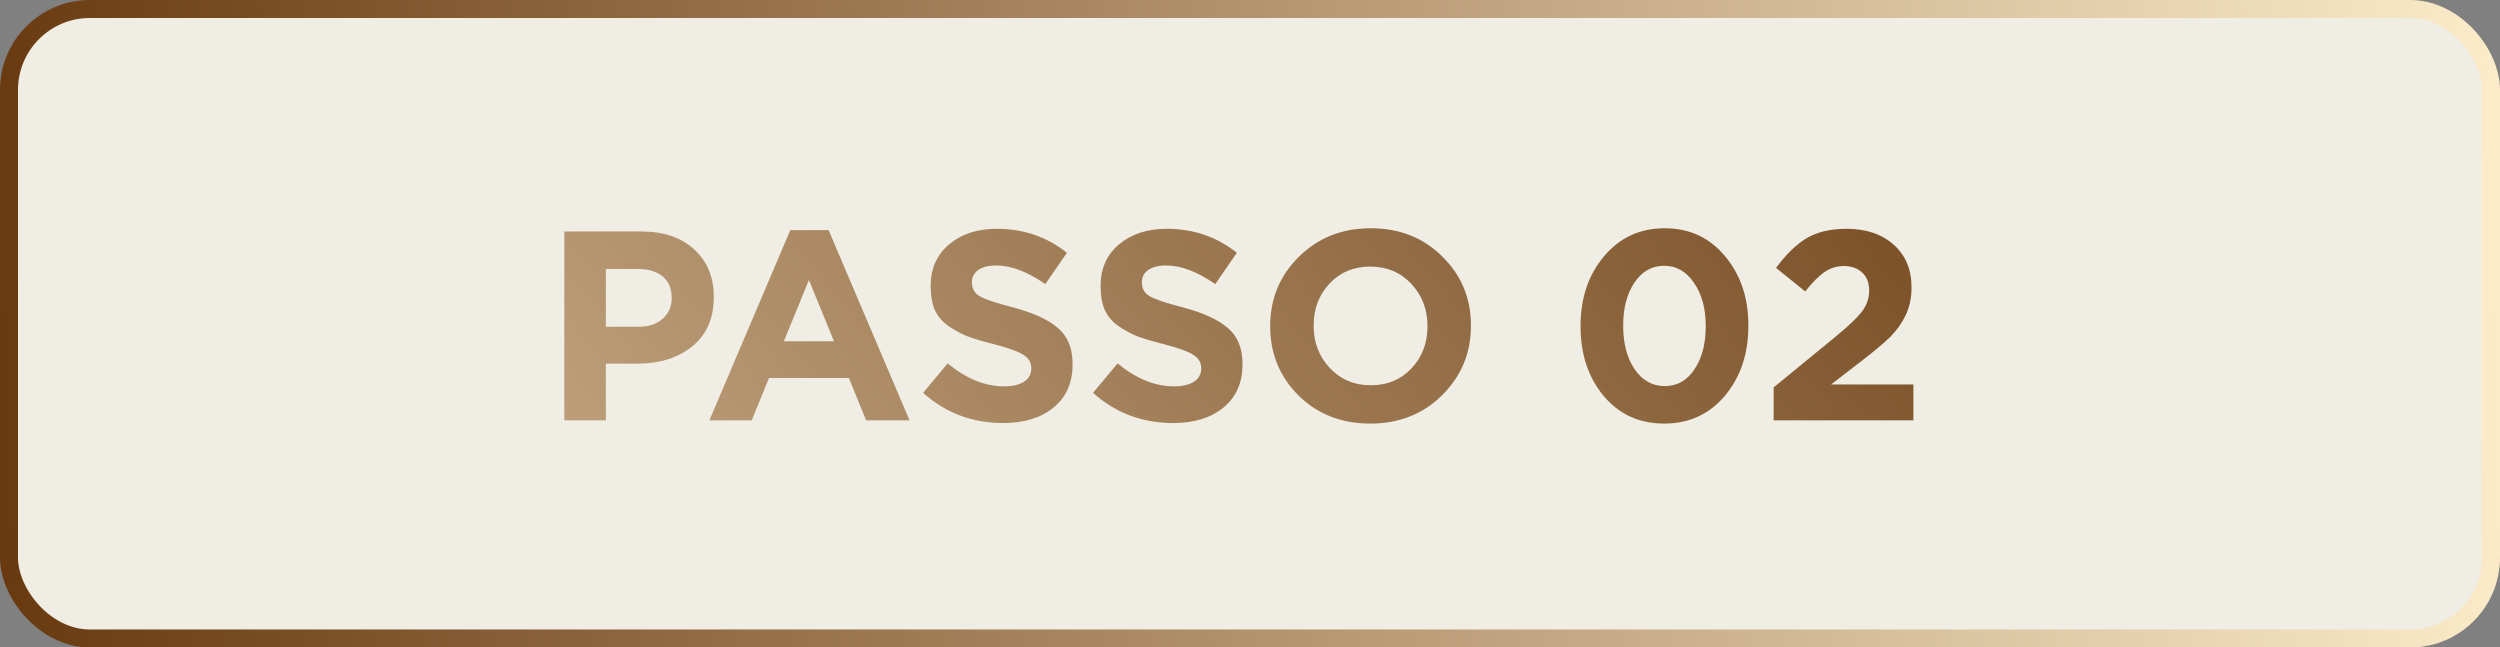
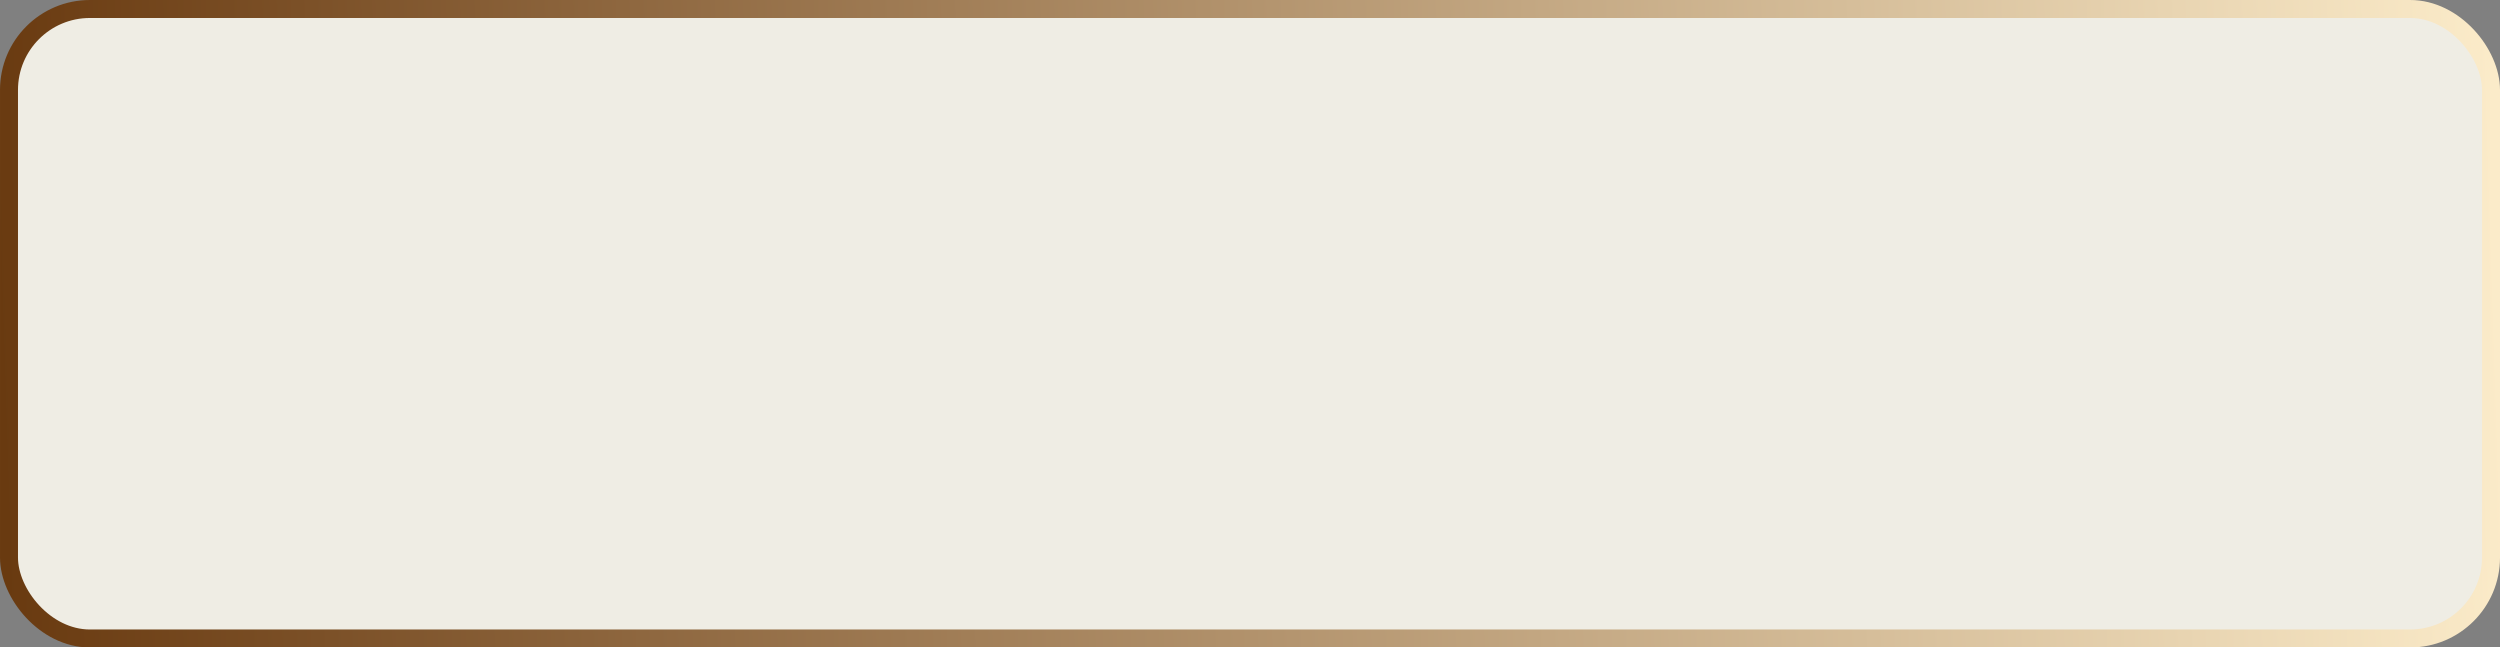
<svg xmlns="http://www.w3.org/2000/svg" width="139" height="36" viewBox="0 0 139 36" fill="none">
  <rect x="0" y="0" width="139" height="36" fill="#808080" stroke="none" />
  <rect x="0.5" y="0.5" width="138" height="35" rx="4.5" fill="#EFEDE4" stroke="url(#paint0_linear_1975_2052)" />
-   <path d="M31.376 23.371V12.871H35.666C36.906 12.871 37.886 13.206 38.606 13.876C39.326 14.536 39.686 15.411 39.686 16.501V16.531C39.686 17.701 39.286 18.611 38.486 19.261C37.686 19.901 36.671 20.221 35.441 20.221H33.686V23.371H31.376ZM33.686 18.166H35.516C36.076 18.166 36.521 18.016 36.851 17.716C37.181 17.416 37.346 17.036 37.346 16.576V16.546C37.346 16.036 37.181 15.646 36.851 15.376C36.521 15.096 36.061 14.956 35.471 14.956H33.686V18.166ZM39.441 23.371L43.941 12.796H46.071L50.571 23.371H48.156L47.196 21.016H42.756L41.796 23.371H39.441ZM43.581 18.976H46.371L44.976 15.571L43.581 18.976ZM55.78 23.521C54.06 23.521 52.575 22.961 51.325 21.841L52.69 20.206C53.72 21.056 54.765 21.481 55.825 21.481C56.295 21.481 56.665 21.396 56.935 21.226C57.205 21.046 57.34 20.801 57.34 20.491V20.461C57.34 20.161 57.2 19.921 56.92 19.741C56.64 19.551 56.075 19.346 55.225 19.126C54.625 18.976 54.14 18.831 53.77 18.691C53.4 18.541 53.045 18.346 52.705 18.106C52.375 17.866 52.13 17.571 51.97 17.221C51.82 16.861 51.745 16.426 51.745 15.916V15.886C51.745 14.936 52.085 14.171 52.765 13.591C53.455 13.011 54.34 12.721 55.42 12.721C56.91 12.721 58.21 13.166 59.32 14.056L58.12 15.796C57.13 15.106 56.22 14.761 55.39 14.761C54.96 14.761 54.625 14.846 54.385 15.016C54.155 15.186 54.04 15.406 54.04 15.676V15.706C54.04 16.046 54.185 16.301 54.475 16.471C54.765 16.641 55.375 16.846 56.305 17.086C57.445 17.386 58.285 17.771 58.825 18.241C59.365 18.701 59.635 19.366 59.635 20.236V20.266C59.635 21.286 59.28 22.086 58.57 22.666C57.87 23.236 56.94 23.521 55.78 23.521ZM65.228 23.521C63.508 23.521 62.023 22.961 60.773 21.841L62.138 20.206C63.168 21.056 64.213 21.481 65.273 21.481C65.743 21.481 66.113 21.396 66.383 21.226C66.653 21.046 66.788 20.801 66.788 20.491V20.461C66.788 20.161 66.648 19.921 66.368 19.741C66.088 19.551 65.523 19.346 64.673 19.126C64.073 18.976 63.588 18.831 63.218 18.691C62.848 18.541 62.493 18.346 62.153 18.106C61.823 17.866 61.578 17.571 61.418 17.221C61.268 16.861 61.193 16.426 61.193 15.916V15.886C61.193 14.936 61.533 14.171 62.213 13.591C62.903 13.011 63.788 12.721 64.868 12.721C66.358 12.721 67.658 13.166 68.768 14.056L67.568 15.796C66.578 15.106 65.668 14.761 64.838 14.761C64.408 14.761 64.073 14.846 63.833 15.016C63.603 15.186 63.488 15.406 63.488 15.676V15.706C63.488 16.046 63.633 16.301 63.923 16.471C64.213 16.641 64.823 16.846 65.753 17.086C66.893 17.386 67.733 17.771 68.273 18.241C68.813 18.701 69.083 19.366 69.083 20.236V20.266C69.083 21.286 68.728 22.086 68.018 22.666C67.318 23.236 66.388 23.521 65.228 23.521ZM80.178 21.976C79.118 23.026 77.788 23.551 76.188 23.551C74.588 23.551 73.258 23.031 72.198 21.991C71.148 20.941 70.623 19.661 70.623 18.151V18.121C70.623 16.611 71.153 15.331 72.213 14.281C73.283 13.221 74.618 12.691 76.218 12.691C77.818 12.691 79.143 13.216 80.193 14.266C81.253 15.306 81.783 16.581 81.783 18.091V18.121C81.783 19.631 81.248 20.916 80.178 21.976ZM73.938 20.461C74.538 21.101 75.298 21.421 76.218 21.421C77.138 21.421 77.893 21.106 78.483 20.476C79.073 19.846 79.368 19.071 79.368 18.151V18.121C79.368 17.201 79.068 16.421 78.468 15.781C77.868 15.141 77.108 14.821 76.188 14.821C75.268 14.821 74.513 15.136 73.923 15.766C73.333 16.396 73.038 17.171 73.038 18.091V18.121C73.038 19.041 73.338 19.821 73.938 20.461ZM95.904 22.006C95.034 23.036 93.909 23.551 92.529 23.551C91.149 23.551 90.029 23.041 89.169 22.021C88.309 20.991 87.879 19.701 87.879 18.151V18.121C87.879 16.571 88.314 15.281 89.184 14.251C90.054 13.211 91.179 12.691 92.559 12.691C93.929 12.691 95.044 13.206 95.904 14.236C96.774 15.266 97.209 16.551 97.209 18.091V18.121C97.209 19.671 96.774 20.966 95.904 22.006ZM90.879 20.521C91.309 21.151 91.869 21.466 92.559 21.466C93.249 21.466 93.799 21.156 94.209 20.536C94.629 19.916 94.839 19.121 94.839 18.151V18.121C94.839 17.161 94.624 16.366 94.194 15.736C93.764 15.096 93.209 14.776 92.529 14.776C91.849 14.776 91.299 15.086 90.879 15.706C90.459 16.326 90.249 17.121 90.249 18.091V18.121C90.249 19.091 90.459 19.891 90.879 20.521ZM98.615 23.371V21.541L102.11 18.676C102.8 18.106 103.275 17.651 103.535 17.311C103.795 16.961 103.925 16.576 103.925 16.156C103.925 15.726 103.795 15.391 103.535 15.151C103.275 14.911 102.935 14.791 102.515 14.791C102.125 14.791 101.77 14.901 101.45 15.121C101.14 15.331 100.78 15.691 100.37 16.201L98.75 14.896C99.3 14.146 99.865 13.596 100.445 13.246C101.035 12.896 101.775 12.721 102.665 12.721C103.755 12.721 104.63 13.016 105.29 13.606C105.95 14.196 106.28 14.981 106.28 15.961V15.991C106.28 16.561 106.17 17.076 105.95 17.536C105.73 17.986 105.445 18.386 105.095 18.736C104.745 19.076 104.22 19.516 103.52 20.056L101.81 21.376H106.385V23.371H98.615Z" fill="url(#paint1_linear_1975_2052)" />
  <defs>
    <linearGradient id="paint0_linear_1975_2052" x1="139" y1="18" x2="-0.044" y2="22.419" gradientUnits="userSpaceOnUse">
      <stop stop-color="#FBEBC9" />
      <stop offset="1" stop-color="#693A10" />
    </linearGradient>
    <linearGradient id="paint1_linear_1975_2052" x1="-5.82" y1="80.5" x2="109.757" y2="-13.978" gradientUnits="userSpaceOnUse">
      <stop stop-color="#FBEBC9" />
      <stop offset="1" stop-color="#693A10" />
    </linearGradient>
  </defs>
</svg>